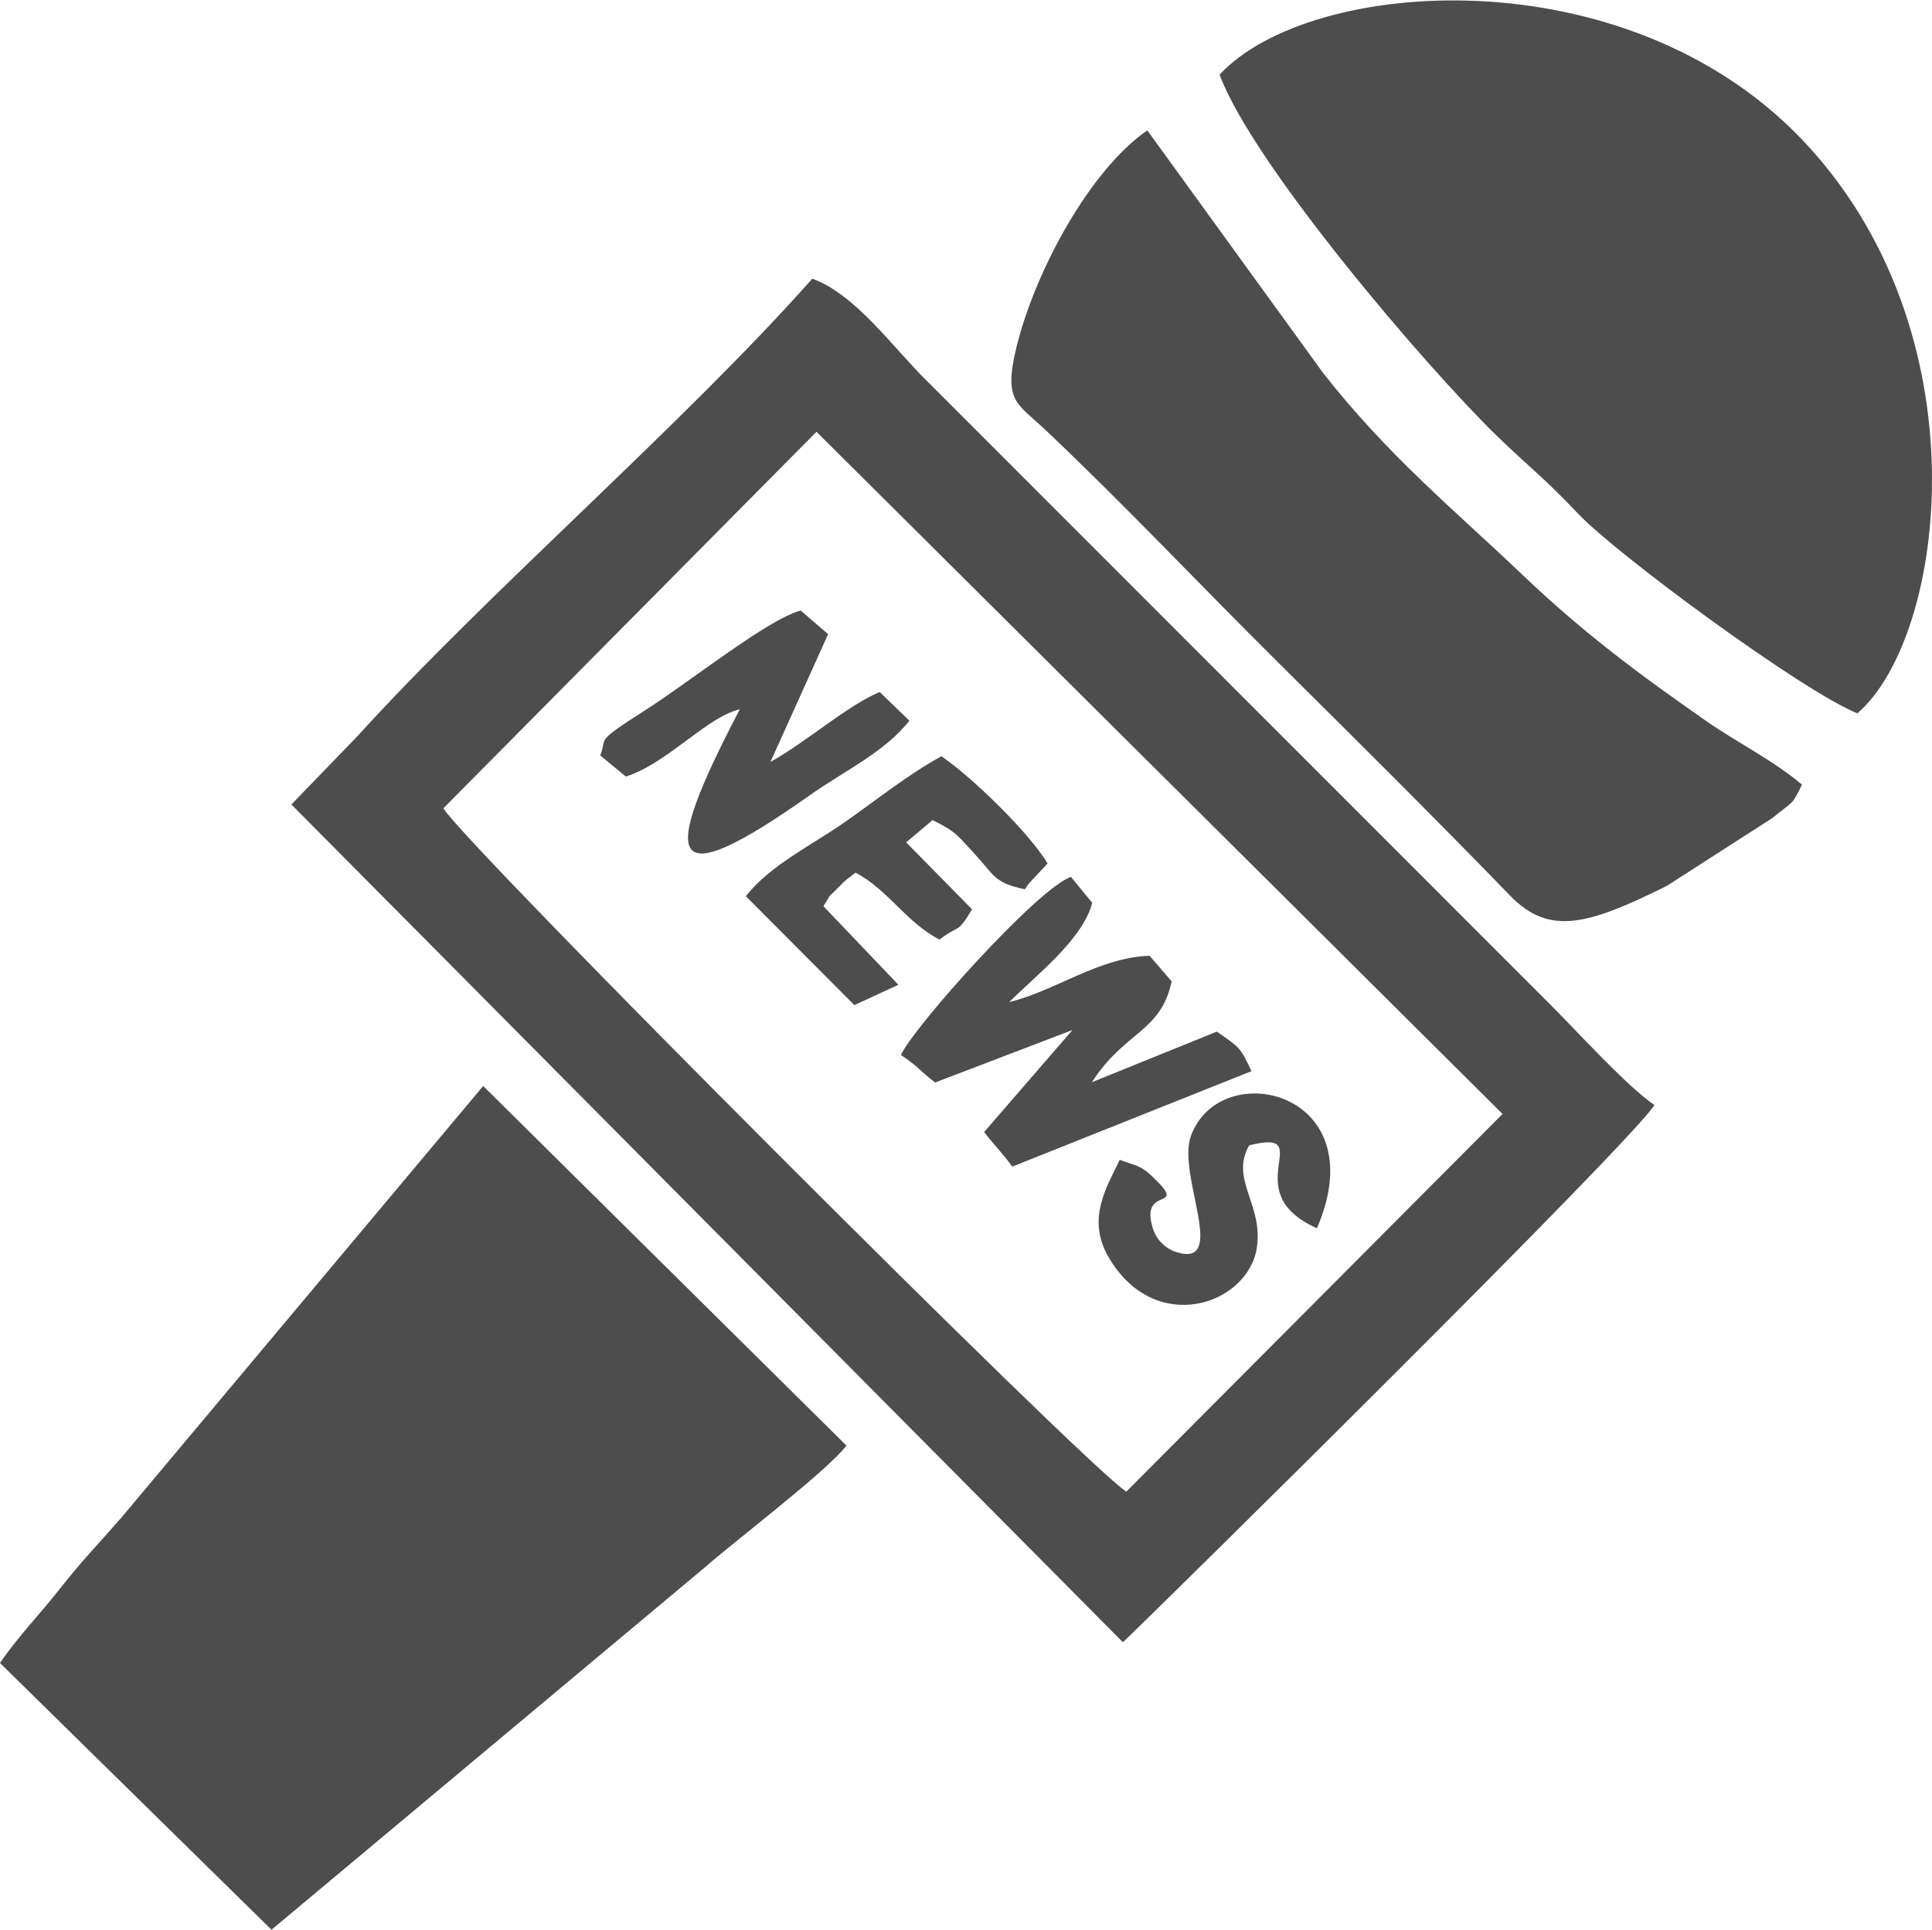
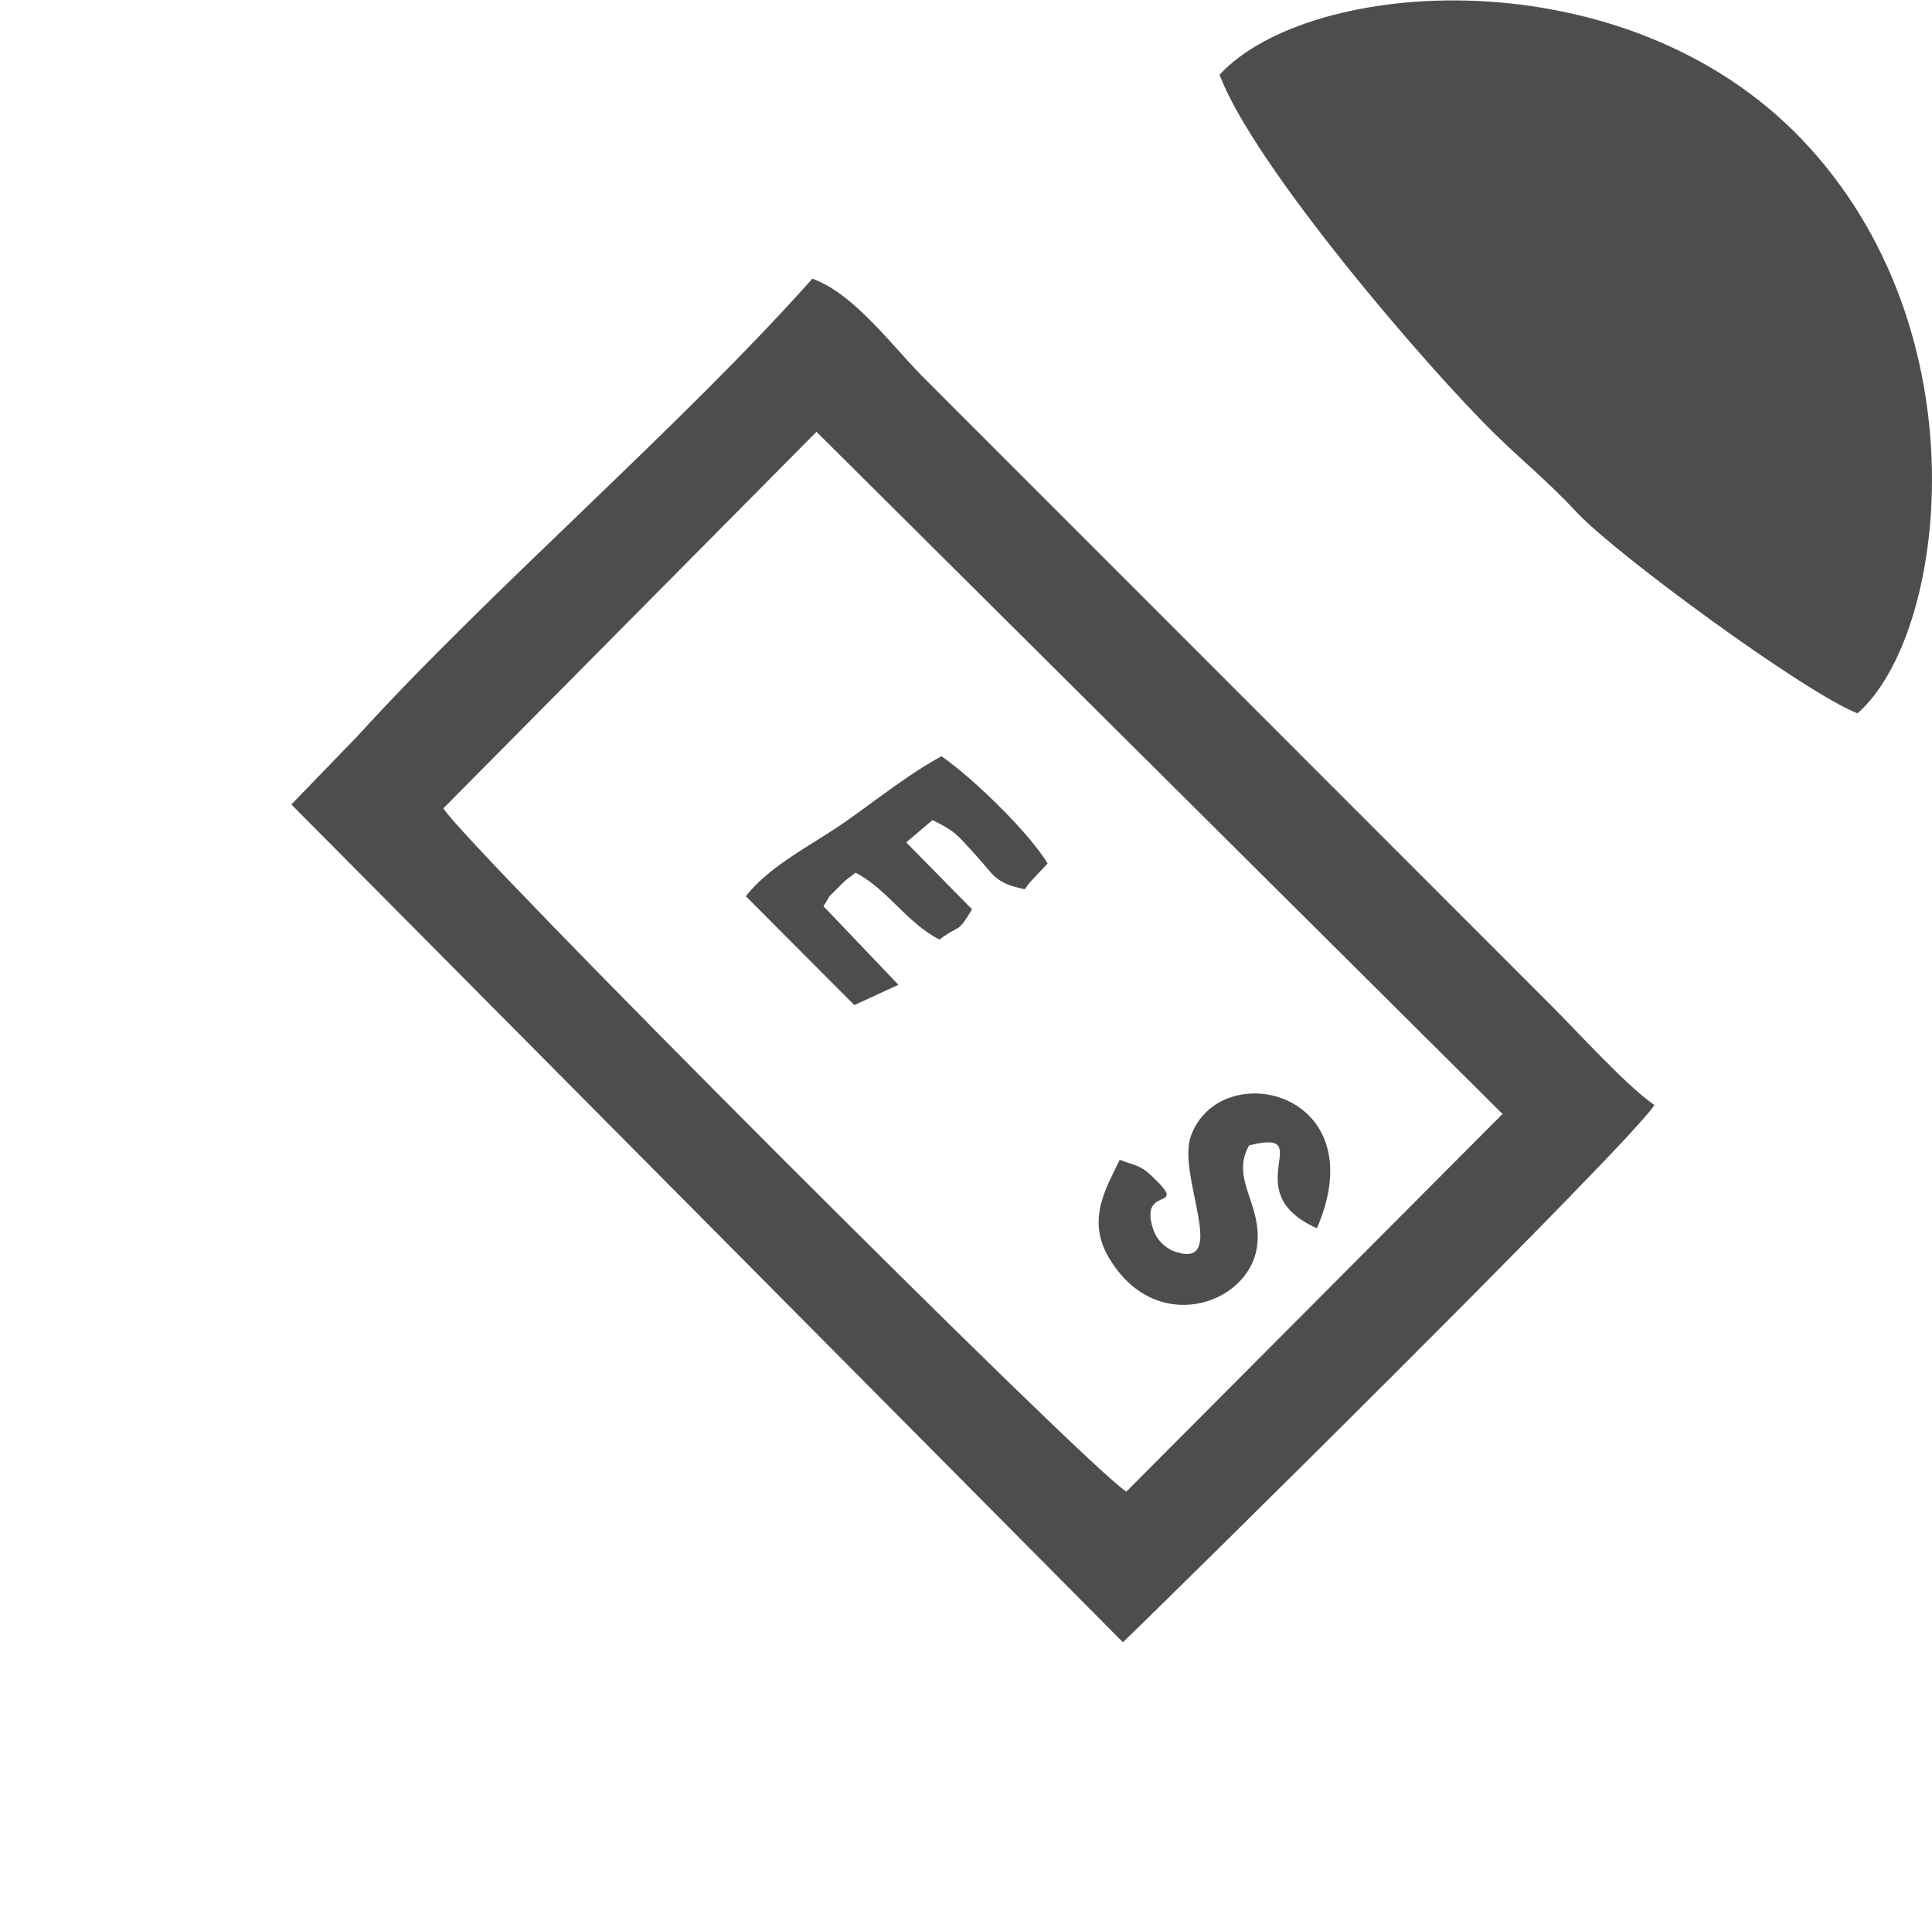
<svg xmlns="http://www.w3.org/2000/svg" xml:space="preserve" width="1.391in" height="1.39in" version="1.1" style="shape-rendering:geometricPrecision; text-rendering:geometricPrecision; image-rendering:optimizeQuality; fill-rule:evenodd; clip-rule:evenodd" viewBox="0 0 2374.74 2371.99">
  <defs>
    <style type="text/css">
   
    .fil0 {fill:#4D4D4D}
   
  </style>
  </defs>
  <g id="Layer_x0020_1">
    <g id="_2223226365424">
      <path class="fil0" d="M545.01 993.22l458.59 -462.88 843.27 838.71 -462.39 464.27c-44.89,-26.28 -818.81,-801.43 -839.46,-840.11zm-186.86 -4.67l1022.08 1029.97c42.16,-39.85 629.92,-619.52 653.22,-660.51 -34.54,-23.78 -93.22,-88.86 -127.7,-123.24l-765.88 -766.43c-40.91,-39.77 -88.02,-107.08 -141.43,-126.18 -159.38,179.53 -397.47,384.49 -559.21,562.54l-81.08 83.85z" />
-       <path class="fil0" d="M867.92 1925.18c32.41,-28.7 149.99,-118.24 172.49,-148.45l-446.51 -442.06 -445.06 531.06c-29.72,33.97 -49.79,54.5 -76.18,88.22 -23.46,29.99 -49.74,56.59 -72.66,90.12l333.72 327.93 534.21 -446.82z" />
      <path class="fil0" d="M1499.06 91.28c40.7,110.03 254.03,359.52 340.34,443.59 36.96,36 60.52,53.78 99.12,94.93 48.34,51.52 278.77,220.62 344.56,246.69 109.53,-94.99 157.57,-470.3 -69.07,-706.44 -217.66,-226.78 -604.07,-198.56 -714.95,-78.76z" />
-       <path class="fil0" d="M2214.92 964.13c-36.22,-30.46 -79.89,-51.87 -116.44,-77.32 -82.94,-57.74 -152.27,-109.17 -226.76,-180.28 -80.93,-77.26 -165.58,-146.34 -245.79,-249.03l-215.69 -297.7c-70.09,48.17 -137.63,172.05 -160.73,266.03 -16.6,67.49 0.75,69.27 34.95,101.67 98.94,93.73 188.95,189.52 286.1,285.95 97.93,97.22 189.41,187.94 285.44,287.02 48.39,49.93 95.61,36.38 192.7,-11.81l129.88 -83.49c25.38,-20.99 23.37,-14.24 36.34,-41.06z" />
-       <path class="fil0" d="M1240.51 1231.49c31.57,-31.76 90.3,-76.71 102.04,-122.05l-26.2 -31.89c-40.93,14.12 -193.61,184.65 -208.97,219.08 19.97,12.76 22.55,18.94 42.06,33.72l168.8 -64.52 -108.57 125.38c11.79,15.74 21.09,23.95 34.58,42.54l294.08 -117.35c-14.3,-30.42 -15.05,-29.18 -42.63,-48.62l-153.54 62.21c40.64,-63.21 84.67,-61.08 97.98,-123.99l-27.1 -31.48c-63.14,2.38 -114.48,42.67 -172.52,56.96z" />
-       <path class="fil0" d="M737.84 928.29l31.43 25.93c50.34,-15.82 100.05,-73.62 140.08,-82.68 -99.62,190.44 -90.65,230.55 86.61,105.25 41.19,-29.12 92,-52.97 121.83,-91.28l-36.54 -35.26c-39.83,16.69 -89.42,61.06 -134.24,85.97l70.89 -157.06 -33.66 -29.04c-39.66,10.17 -135.38,86.84 -189.87,121.69 -66.06,42.26 -47.18,33.12 -56.54,56.47z" />
      <path class="fil0" d="M916.79 1101.35l133.35 133.85 54.13 -24.99 -92.11 -96.59c12.37,-19.45 1.36,-5.75 19.07,-23.88 11.96,-12.24 8.7,-7.64 20.34,-17.36 40.26,21.04 61.84,60.89 103.23,82.27 25.87,-19.79 20.84,-5.57 40.04,-37.18l-81.02 -82.35 32.45 -27.37c29.29,14.38 30.58,18.82 52.15,42.04 23.74,25.57 23.1,35.05 61.27,43 8.79,-12.37 1.8,-3.33 12.29,-15.01l15.72 -16.67c-23.64,-39.11 -92.78,-105.88 -130.5,-131.85 -40.2,21.8 -79.3,53.3 -118.18,80.55 -41.76,29.27 -92.02,52.98 -122.23,91.53z" />
      <path class="fil0" d="M1535.37 1407.68c87.14,-21.88 -18.47,56.65 83.35,101.86 72.88,-168.9 -119.39,-212.51 -155.01,-113.11 -17.1,47.74 46.41,162.21 -17.55,142.51 -12.98,-4 -24.28,-14.56 -28.68,-28 -18.62,-56.84 46.73,-19.83 -1.79,-65.64 -13.99,-13.22 -18.68,-12.1 -39.4,-19.91 -14.49,31.27 -41.61,71.58 -13.87,119.37 56.92,98.1 170.81,59.23 182.29,-10.39 8.83,-53.54 -33.31,-84.39 -9.33,-126.69z" />
    </g>
  </g>
</svg>